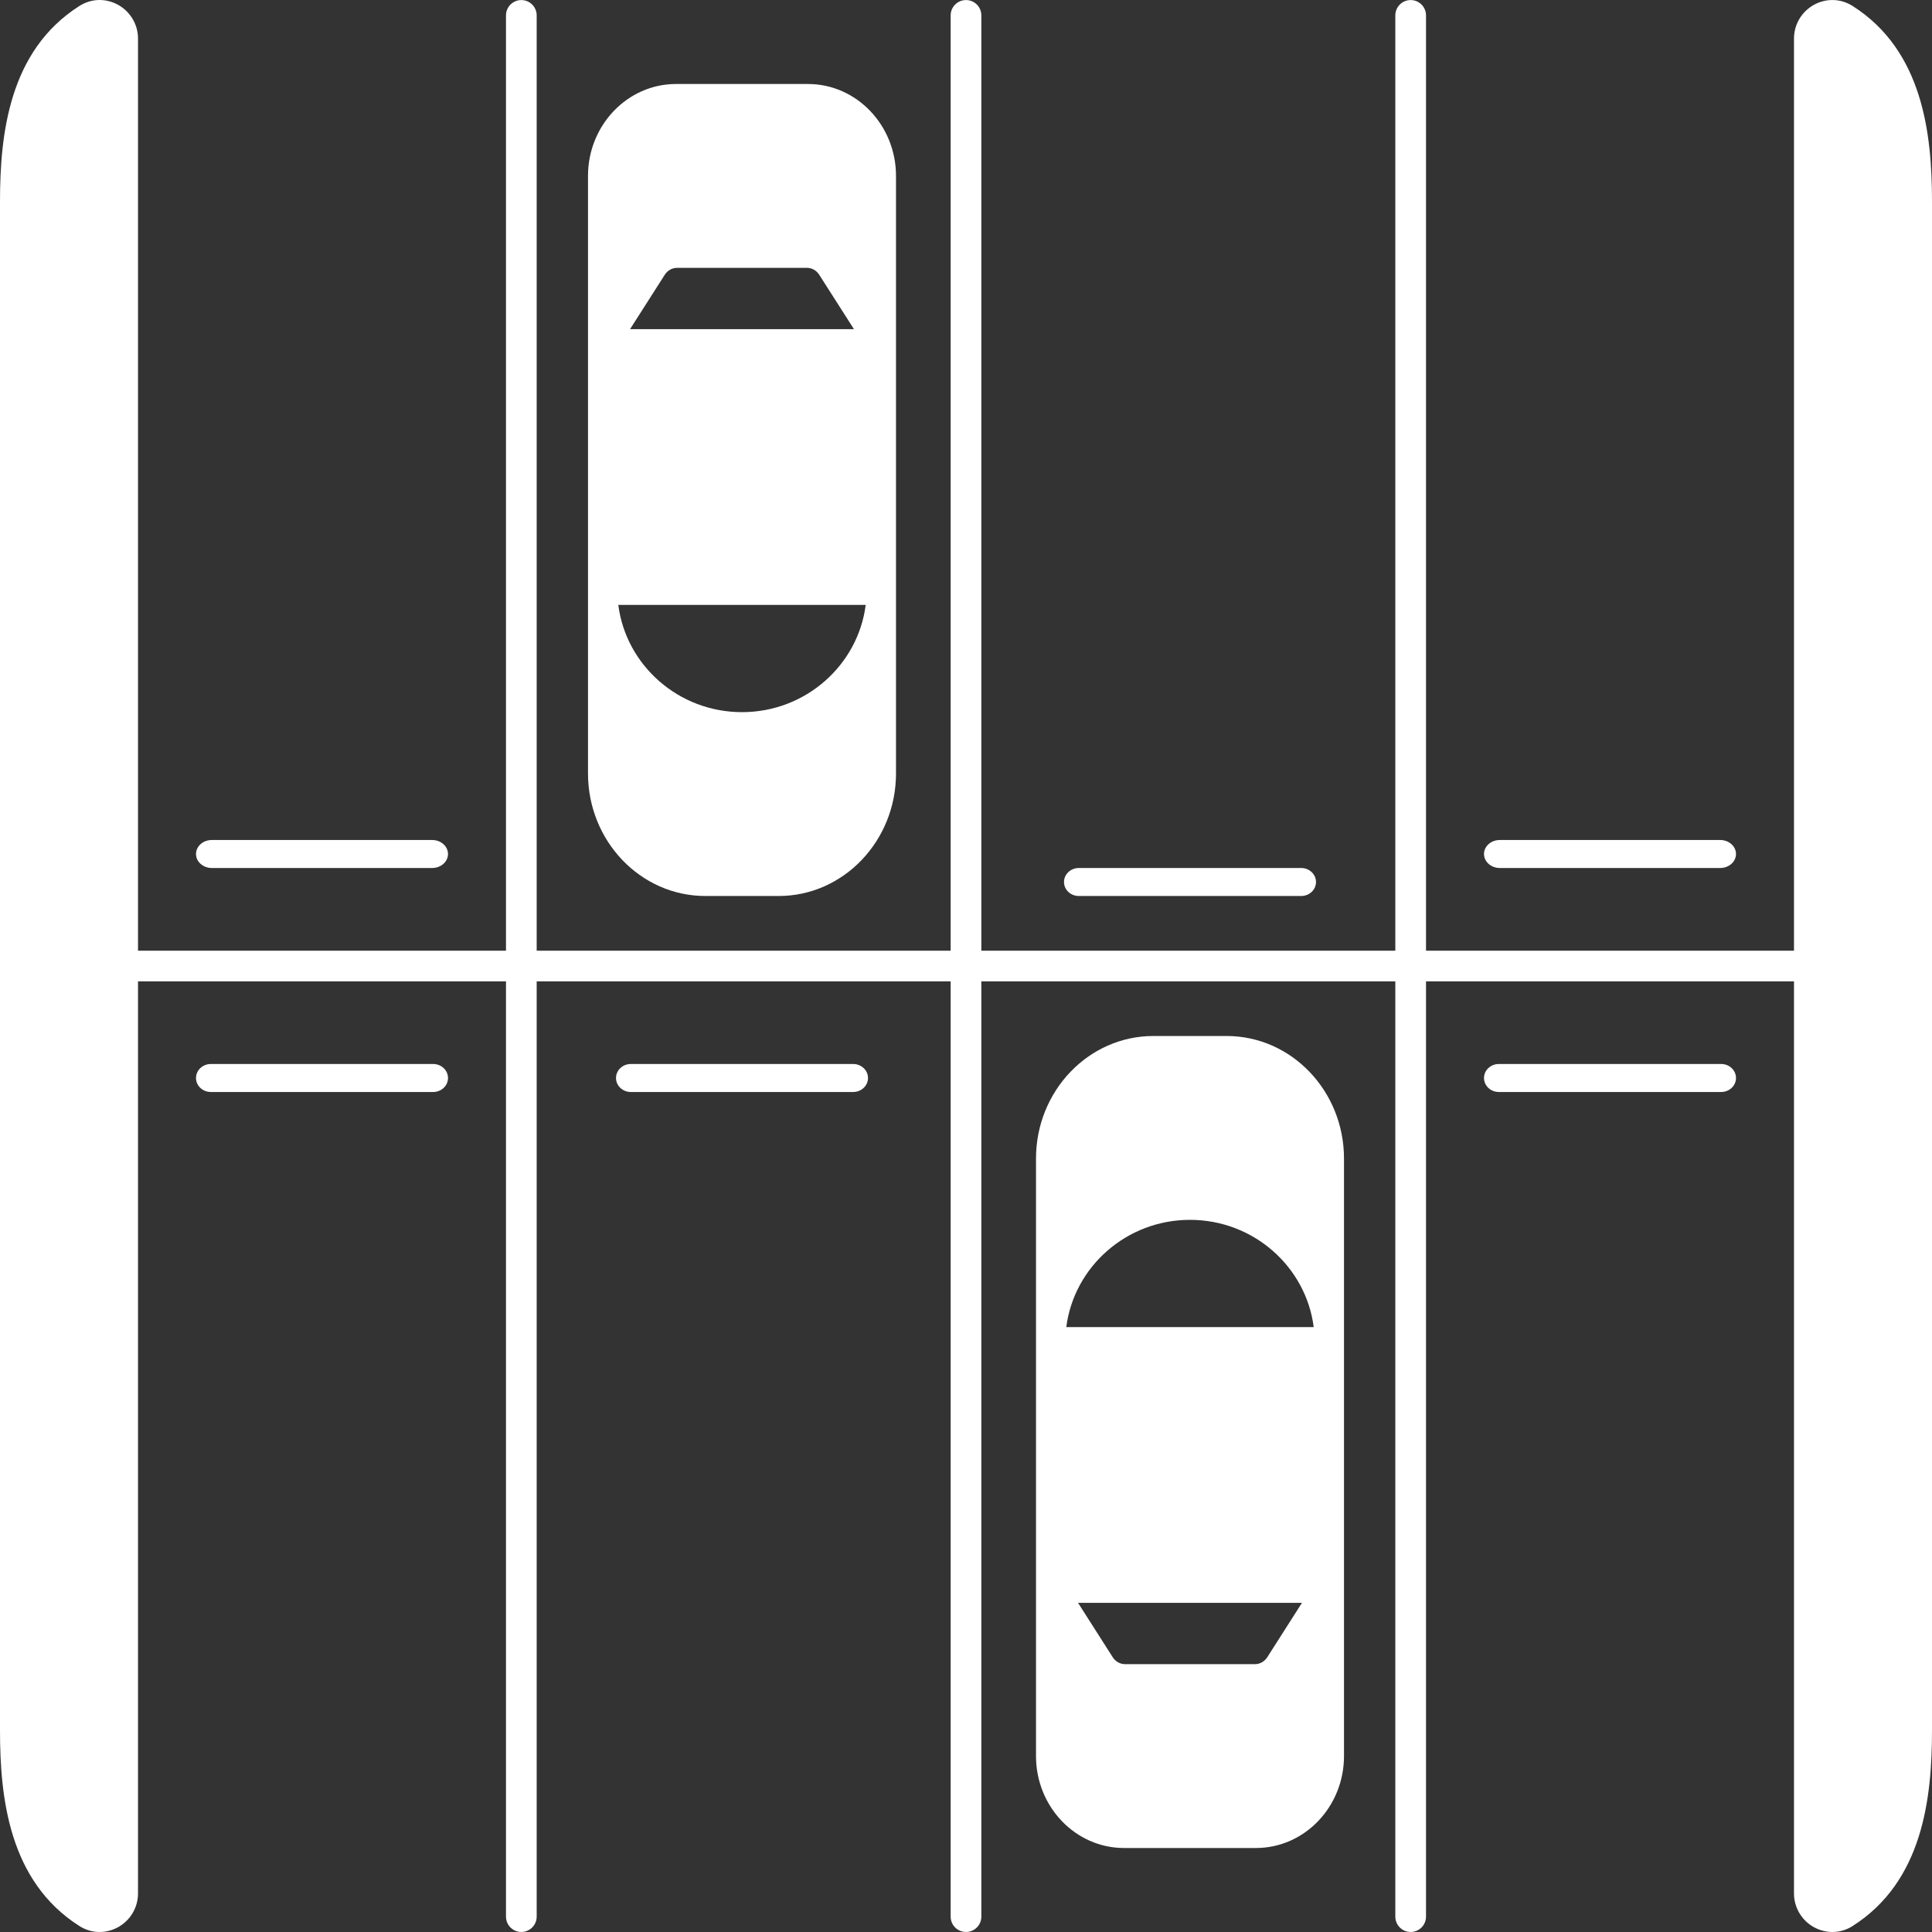
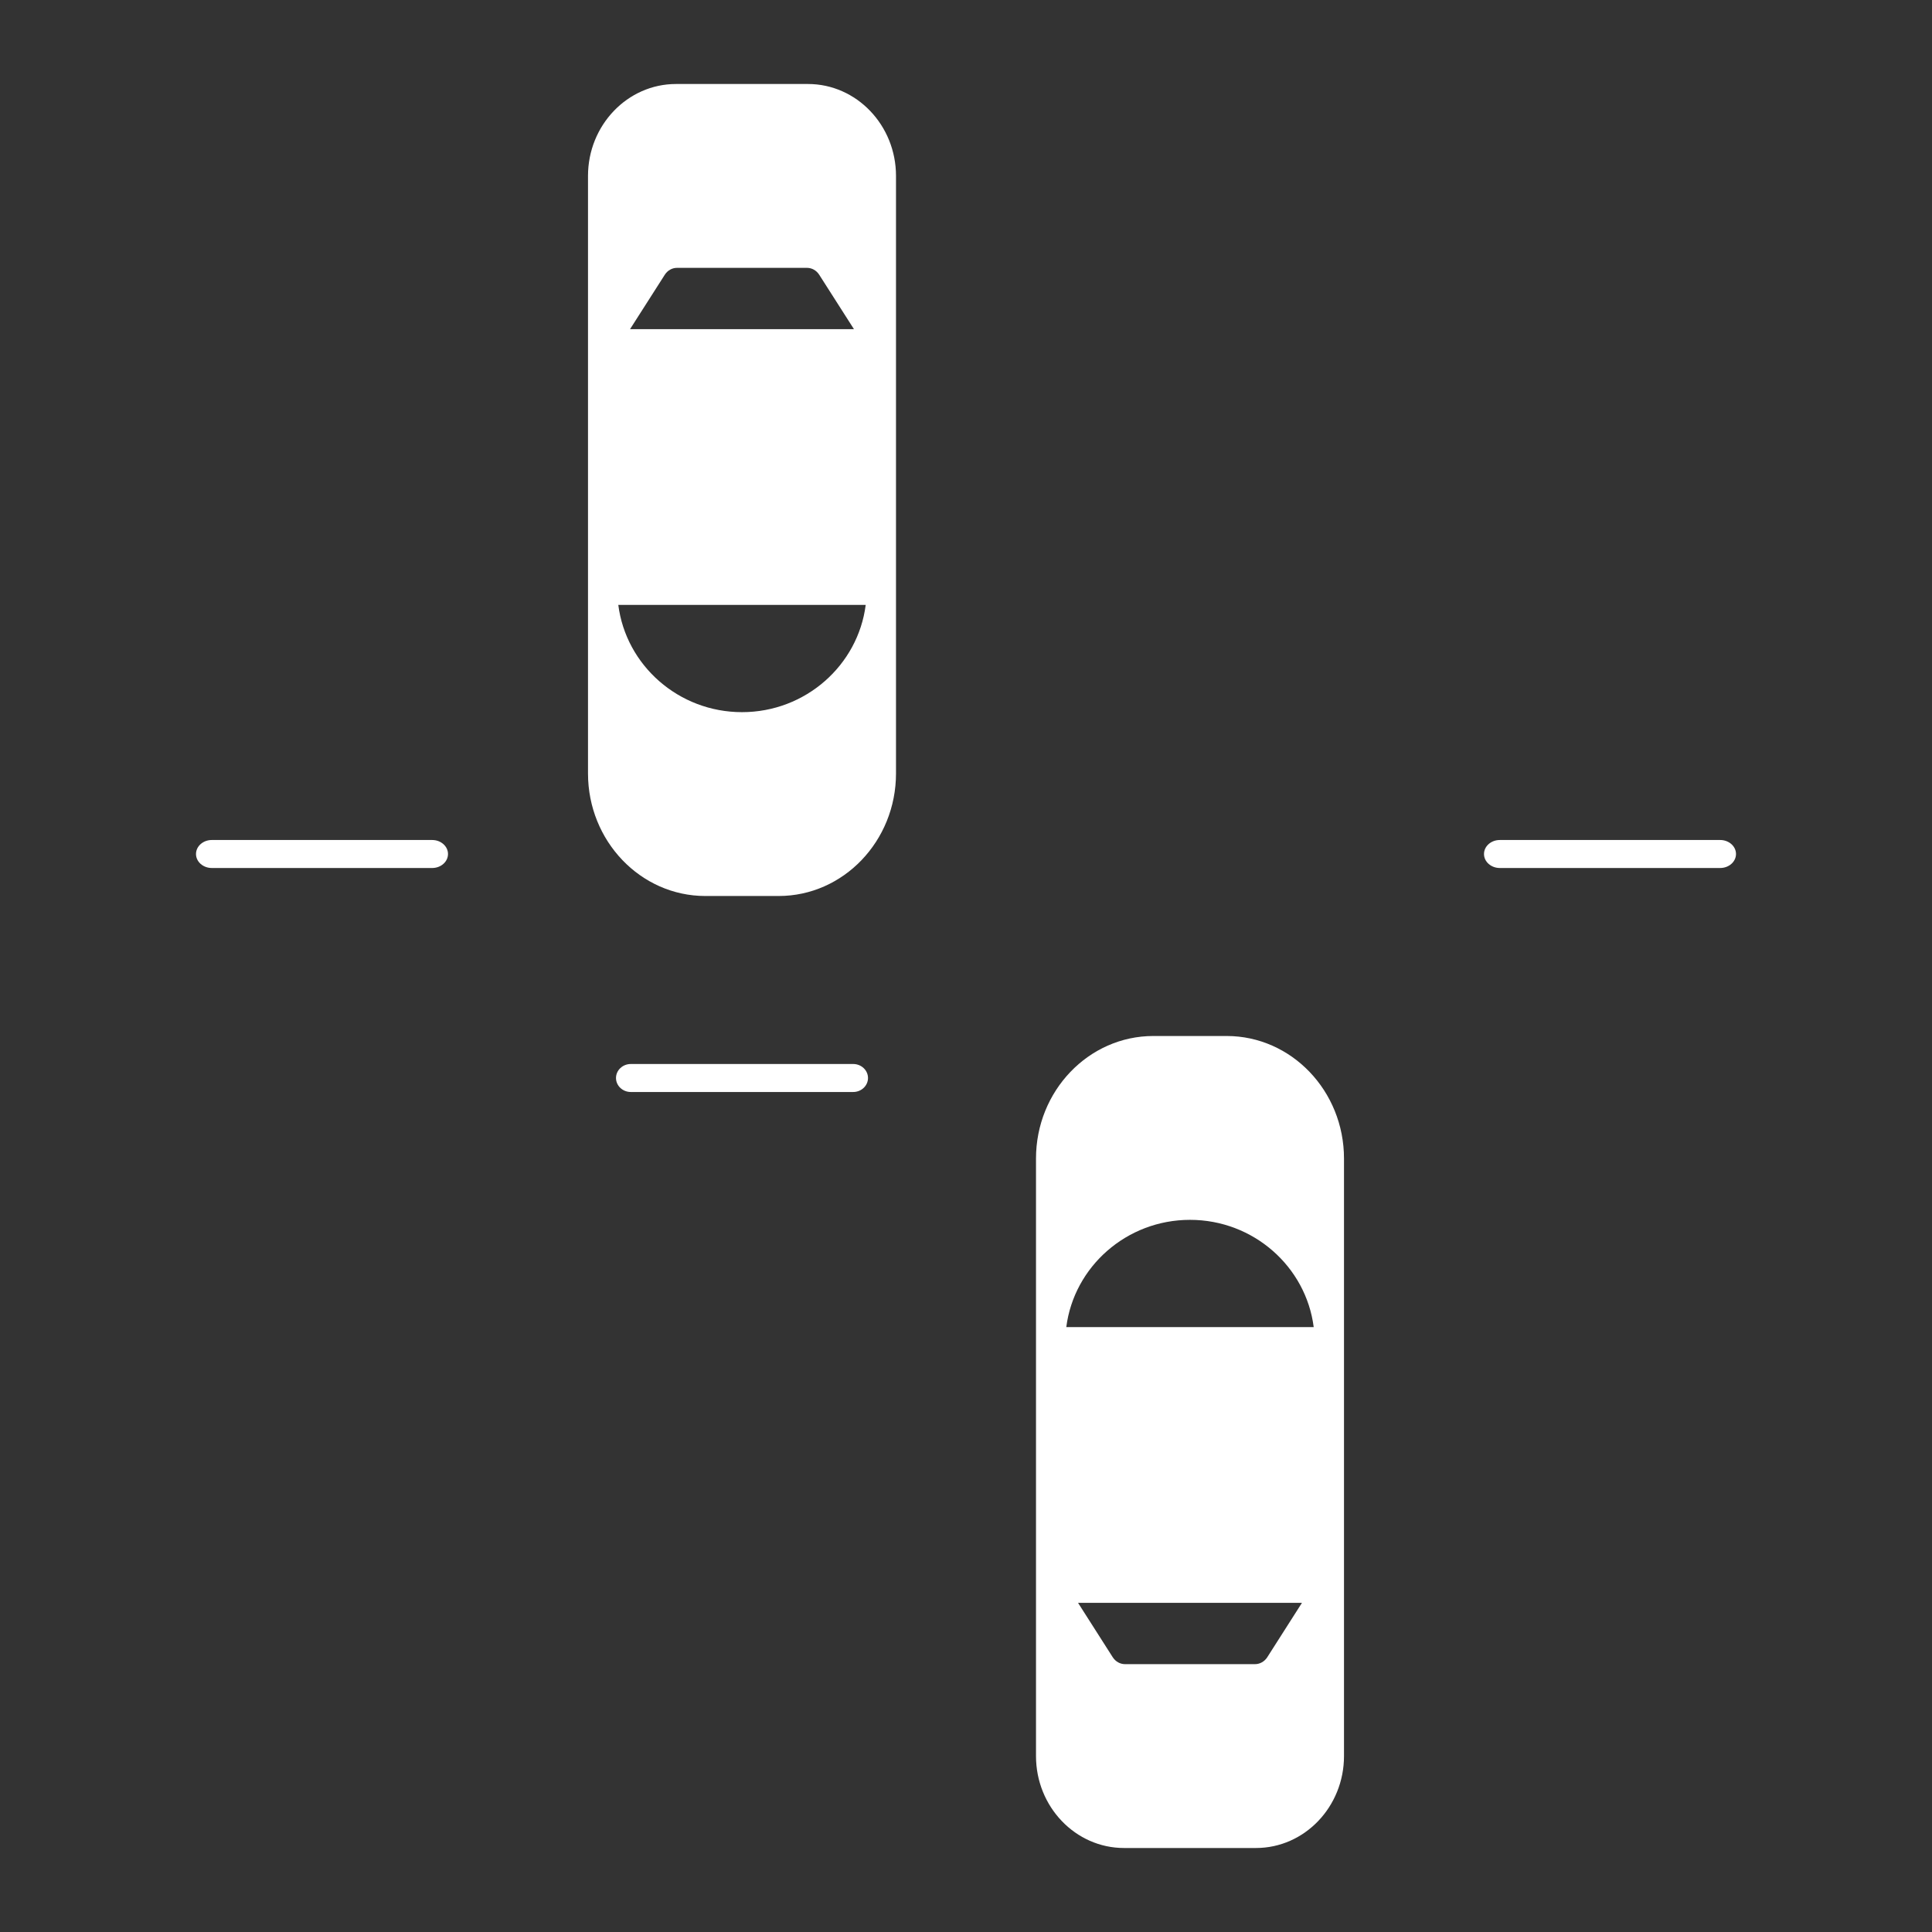
<svg xmlns="http://www.w3.org/2000/svg" width="69" height="69" viewBox="0 0 69 69" fill="none">
  <rect x="0" y="0" width="69" height="69" fill="#333333" stroke="none" />
-   <path d="M66.165 0.214C65.743 -0.054 65.227 -0.071 64.785 0.171C64.345 0.414 64.071 0.875 64.071 1.376V33.953H50.929V0.549C50.929 0.247 50.684 0.002 50.381 0.002C50.078 0.002 49.833 0.247 49.833 0.549V33.953H35.048V0.549C35.048 0.247 34.803 0.002 34.5 0.002C34.197 0.002 33.952 0.247 33.952 0.549V33.953H19.167V0.549C19.167 0.247 18.922 0.002 18.619 0.002C18.317 0.002 18.071 0.247 18.071 0.549V33.953H4.929V1.376C4.929 0.875 4.655 0.414 4.215 0.171C3.773 -0.071 3.257 -0.056 2.835 0.214C1.579 1.012 0.869 2.156 0.475 3.404C0.081 4.649 0 5.998 0 7.207V61.794C0 64.21 0.322 67.189 2.835 68.786C3.058 68.929 3.308 69 3.558 69C3.781 69 4.007 68.942 4.215 68.829C4.655 68.587 4.929 68.125 4.929 67.624V35.048H18.071V68.451C18.071 68.754 18.317 68.999 18.619 68.999C18.922 68.999 19.167 68.754 19.167 68.451V35.048H33.952V68.451C33.952 68.754 34.197 68.999 34.5 68.999C34.803 68.999 35.048 68.754 35.048 68.451V35.048H49.833V68.451C49.833 68.754 50.078 68.999 50.381 68.999C50.684 68.999 50.929 68.754 50.929 68.451V35.048H64.071V67.624C64.071 68.125 64.345 68.587 64.785 68.829C64.993 68.942 65.219 69 65.442 69C65.692 69 65.942 68.929 66.165 68.786C68.678 67.189 69 64.21 69 61.794V7.207C69 4.79 68.678 1.811 66.165 0.214Z" fill="white" />
-   <path d="M61.471 38H53.529C53.237 38 53 38.224 53 38.5C53 38.776 53.237 39 53.529 39H61.471C61.763 39 62 38.776 62 38.5C62 38.224 61.763 38 61.471 38Z" fill="white" />
  <path d="M53.565 31H61.435C61.747 31 62 30.776 62 30.5C62 30.224 61.747 30 61.435 30H53.565C53.253 30 53 30.224 53 30.5C53 30.776 53.253 31 53.565 31Z" fill="white" />
  <path d="M43.809 37H41.191C38.879 37 37 38.963 37 41.377V62.717C37 64.527 38.41 66 40.143 66H44.857C46.59 66 48 64.527 48 62.717V41.377C48 38.963 46.121 37 43.809 37ZM38.082 47.396C38.357 45.24 40.233 43.566 42.5 43.566C44.767 43.566 46.643 45.24 46.918 47.396H38.082ZM45.257 59.191C45.158 59.342 44.996 59.434 44.821 59.434H40.179C40.004 59.434 39.842 59.342 39.743 59.191L38.502 57.245H46.498L45.257 59.191Z" fill="white" />
-   <path d="M38.529 32H46.471C46.763 32 47 31.776 47 31.5C47 31.224 46.763 31 46.471 31H38.529C38.237 31 38 31.224 38 31.5C38 31.776 38.237 32 38.529 32Z" fill="white" />
  <path d="M25.191 32H27.809C30.121 32 32 30.037 32 27.623V6.283C32 4.473 30.59 3 28.857 3H24.143C22.41 3 21 4.473 21 6.283V27.623C21 30.037 22.879 32 25.191 32ZM30.918 21.604C30.643 23.76 28.767 25.434 26.5 25.434C24.233 25.434 22.357 23.76 22.082 21.604H30.918ZM23.744 9.81C23.842 9.658 24.004 9.566 24.18 9.566H28.82C28.996 9.566 29.158 9.658 29.256 9.81L30.498 11.755H22.502L23.744 9.81Z" fill="white" />
  <path d="M30.471 38H22.529C22.237 38 22 38.224 22 38.5C22 38.776 22.237 39 22.529 39H30.471C30.763 39 31 38.776 31 38.5C31 38.224 30.763 38 30.471 38Z" fill="white" />
-   <path d="M15.471 38H7.529C7.237 38 7 38.224 7 38.5C7 38.776 7.237 39 7.529 39H15.471C15.763 39 16 38.776 16 38.5C16 38.224 15.763 38 15.471 38Z" fill="white" />
  <path d="M7.565 31H15.435C15.747 31 16 30.776 16 30.5C16 30.224 15.747 30 15.435 30H7.565C7.253 30 7 30.224 7 30.5C7 30.776 7.253 31 7.565 31Z" fill="white" />
</svg>